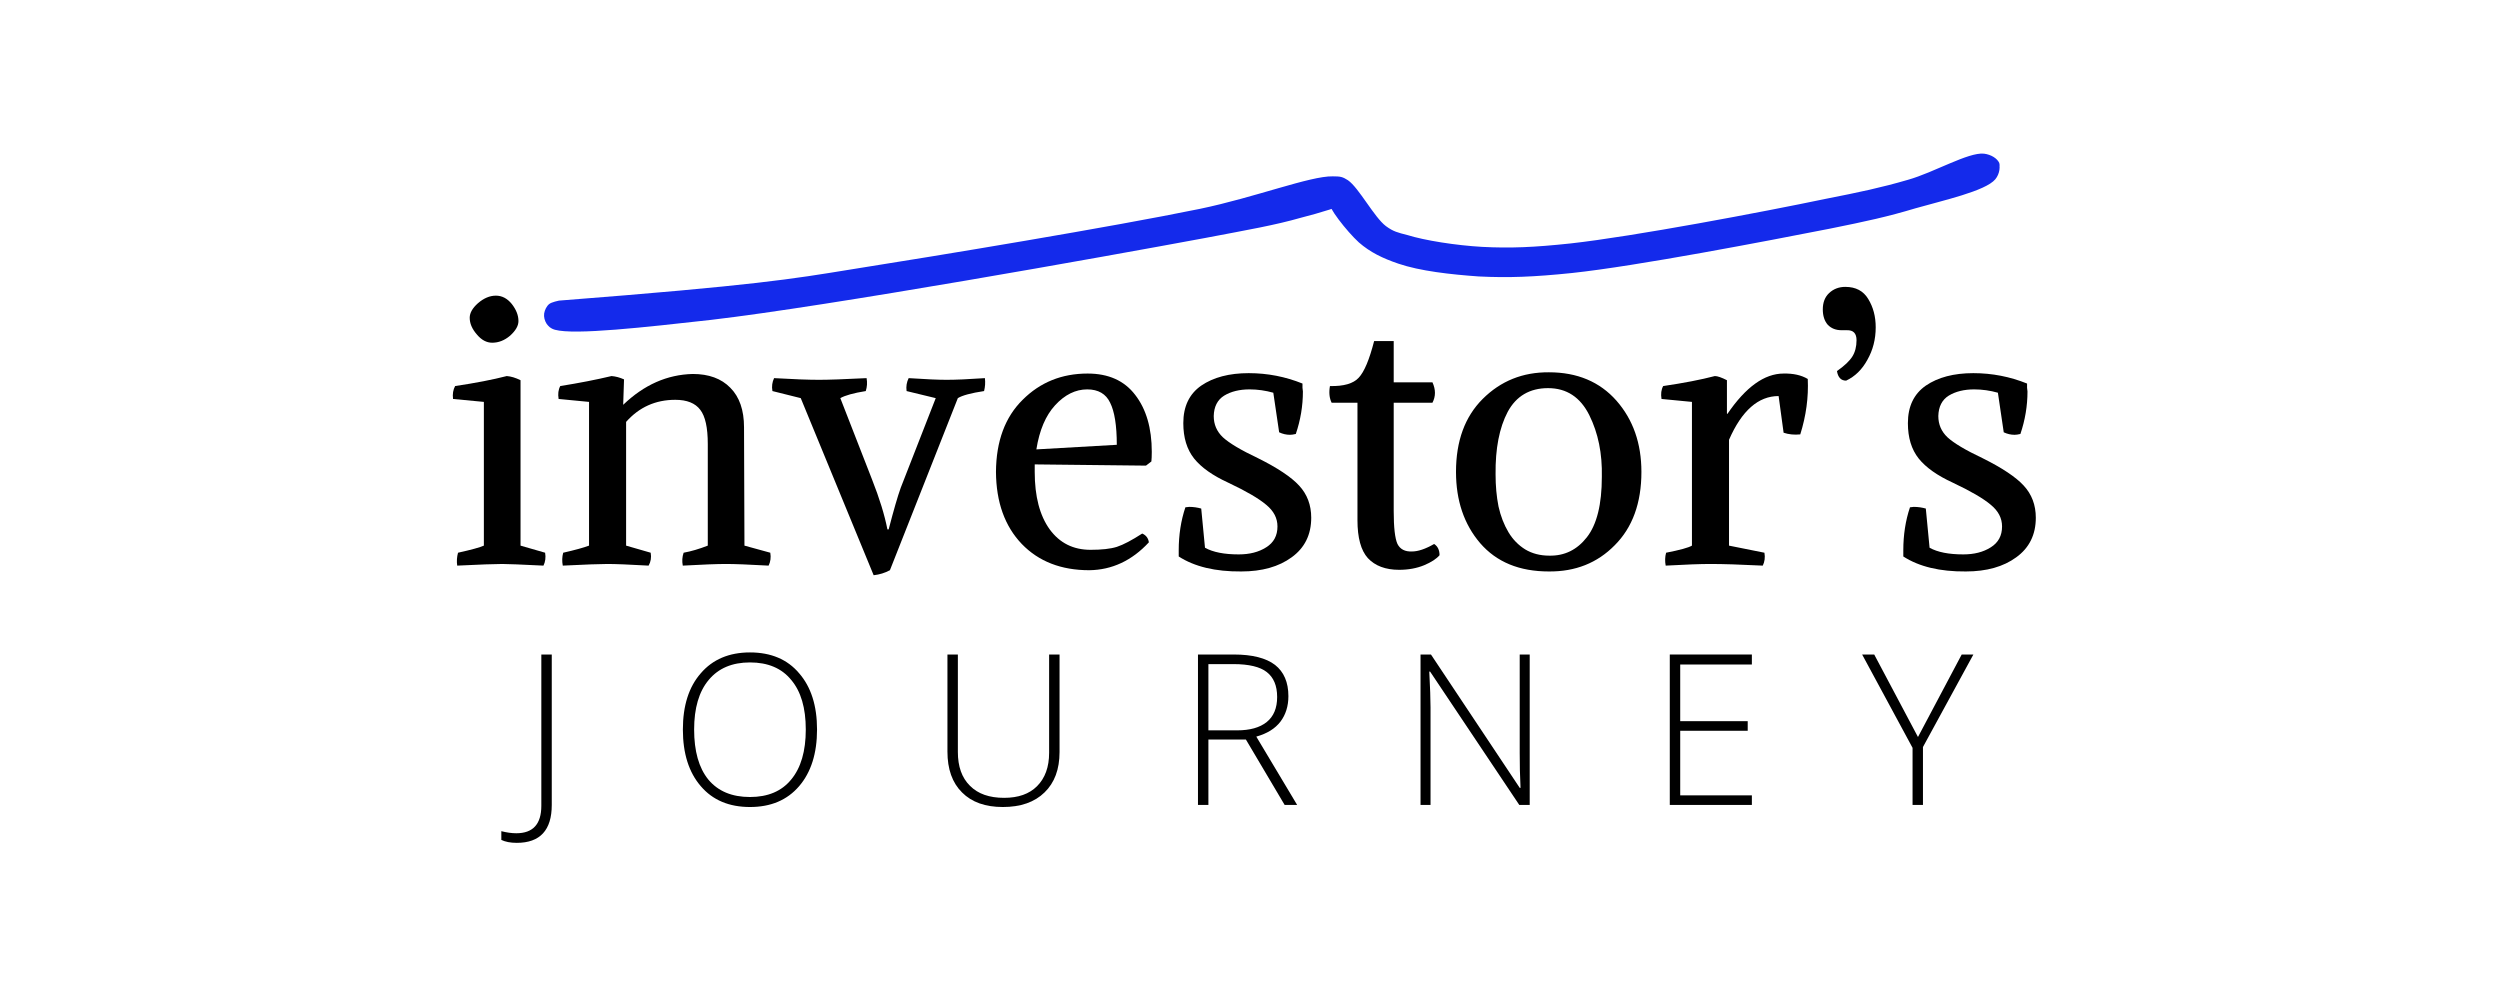
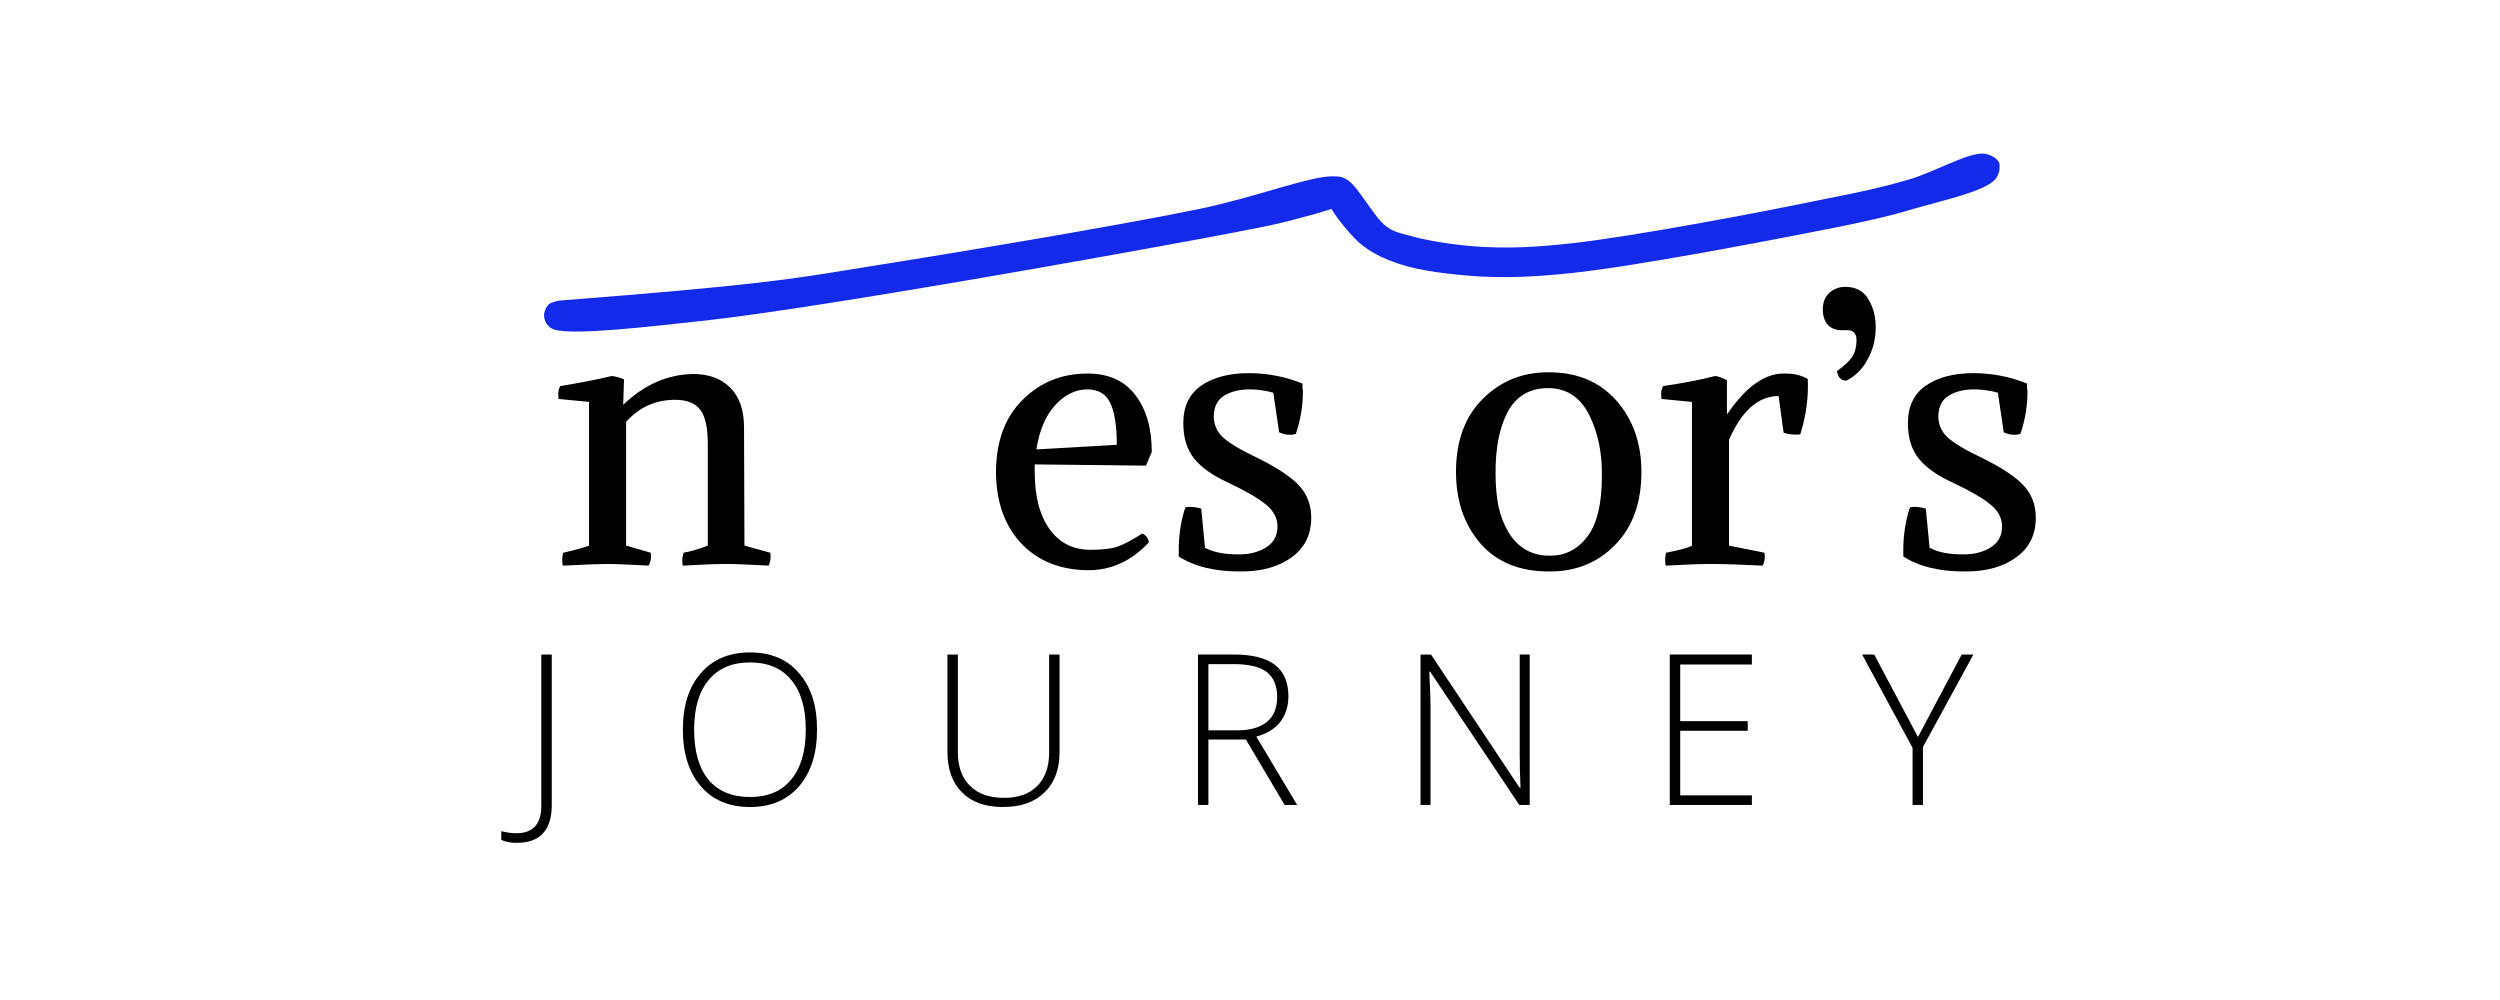
<svg xmlns="http://www.w3.org/2000/svg" width="125" zoomAndPan="magnify" viewBox="0 0 93.75 37.5" height="50" preserveAspectRatio="xMidYMid meet" version="1.0">
  <defs>
    <g />
    <clipPath id="5e969ae526">
      <path d="M 20.395 5.746 L 75 5.746 L 75 12.441 L 20.395 12.441 Z M 20.395 5.746 " clip-rule="nonzero" />
    </clipPath>
    <clipPath id="523d4d7391">
      <path d="M 20.961 11.273 C 28.344 10.699 29.715 10.461 31.879 10.109 C 35.285 9.57 41.668 8.516 44.996 7.832 C 47.051 7.406 49.141 6.594 49.977 6.613 C 50.27 6.613 50.344 6.629 50.547 6.758 C 50.957 7.039 51.531 8.148 51.973 8.48 C 52.25 8.684 52.418 8.723 52.77 8.812 C 53.418 9.016 54.602 9.203 55.582 9.258 C 56.637 9.312 57.508 9.277 58.895 9.129 C 61.262 8.867 66.129 7.945 68.441 7.461 C 69.754 7.203 70.531 7.039 71.551 6.742 C 72.531 6.465 73.809 5.703 74.398 5.762 C 74.676 5.797 74.898 5.945 74.973 6.113 C 75.027 6.277 74.898 6.648 74.789 6.758 C 74.695 6.852 74.566 6.891 74.453 6.871 C 74.309 6.871 74.066 6.758 73.992 6.629 C 73.898 6.5 73.883 6.262 73.938 6.113 C 73.992 5.965 74.176 5.797 74.344 5.777 C 74.512 5.762 74.863 5.91 74.938 6.055 C 75.027 6.223 74.992 6.52 74.824 6.723 C 74.453 7.168 72.844 7.52 71.828 7.812 C 70.773 8.129 69.996 8.297 68.625 8.574 C 66.277 9.035 61.375 9.98 58.949 10.238 C 57.508 10.387 56.562 10.422 55.453 10.367 C 54.398 10.293 53.25 10.164 52.438 9.887 C 51.844 9.684 51.383 9.461 50.957 9.09 C 50.512 8.684 49.754 7.723 49.844 7.555 C 49.902 7.461 50.418 7.555 50.438 7.609 C 50.438 7.703 49.438 8 48.789 8.164 C 47.809 8.445 46.848 8.609 45.184 8.926 C 41.406 9.629 31.102 11.477 26.66 11.996 C 24.18 12.273 21.555 12.57 20.812 12.367 C 20.629 12.312 20.574 12.238 20.5 12.145 C 20.426 12.031 20.387 11.887 20.406 11.754 C 20.426 11.625 20.5 11.477 20.594 11.402 C 20.684 11.328 20.961 11.273 20.961 11.273 " clip-rule="nonzero" />
    </clipPath>
  </defs>
  <g fill="#000000" fill-opacity="1">
    <g transform="translate(19.503, 30.185)">
      <g>
        <path d="M -0.125 1.422 C -0.363 1.422 -0.555 1.383 -0.703 1.312 L -0.703 0.984 C -0.504 1.035 -0.316 1.062 -0.141 1.062 C 0.484 1.062 0.797 0.719 0.797 0.031 L 0.797 -5.641 L 1.188 -5.641 L 1.188 0 C 1.188 0.945 0.75 1.422 -0.125 1.422 Z M -0.125 1.422 " />
      </g>
    </g>
  </g>
  <g fill="#000000" fill-opacity="1">
    <g transform="translate(25.108, 30.185)">
      <g>
        <path d="M 5.531 -2.828 C 5.531 -1.93 5.305 -1.223 4.859 -0.703 C 4.41 -0.18 3.797 0.078 3.016 0.078 C 2.234 0.078 1.617 -0.18 1.172 -0.703 C 0.723 -1.223 0.5 -1.93 0.5 -2.828 C 0.5 -3.723 0.723 -4.426 1.172 -4.938 C 1.617 -5.457 2.234 -5.719 3.016 -5.719 C 3.805 -5.719 4.422 -5.457 4.859 -4.938 C 5.305 -4.426 5.531 -3.723 5.531 -2.828 Z M 0.922 -2.828 C 0.922 -2.016 1.098 -1.391 1.453 -0.953 C 1.816 -0.516 2.336 -0.297 3.016 -0.297 C 3.691 -0.297 4.207 -0.516 4.562 -0.953 C 4.926 -1.391 5.109 -2.016 5.109 -2.828 C 5.109 -3.641 4.926 -4.258 4.562 -4.688 C 4.207 -5.125 3.691 -5.344 3.016 -5.344 C 2.348 -5.344 1.832 -5.125 1.469 -4.688 C 1.102 -4.25 0.922 -3.629 0.922 -2.828 Z M 0.922 -2.828 " />
      </g>
    </g>
  </g>
  <g fill="#000000" fill-opacity="1">
    <g transform="translate(34.795, 30.185)">
      <g>
        <path d="M 4.938 -5.641 L 4.938 -1.984 C 4.938 -1.336 4.75 -0.832 4.375 -0.469 C 4 -0.102 3.477 0.078 2.812 0.078 C 2.156 0.078 1.645 -0.102 1.281 -0.469 C 0.914 -0.832 0.734 -1.344 0.734 -2 L 0.734 -5.641 L 1.125 -5.641 L 1.125 -1.984 C 1.125 -1.441 1.273 -1.02 1.578 -0.719 C 1.879 -0.414 2.305 -0.266 2.859 -0.266 C 3.391 -0.266 3.801 -0.41 4.094 -0.703 C 4.395 -1.004 4.547 -1.422 4.547 -1.953 L 4.547 -5.641 Z M 4.938 -5.641 " />
      </g>
    </g>
  </g>
  <g fill="#000000" fill-opacity="1">
    <g transform="translate(44.127, 30.185)">
      <g>
        <path d="M 1.188 -2.453 L 1.188 0 L 0.797 0 L 0.797 -5.641 L 2.141 -5.641 C 2.836 -5.641 3.352 -5.508 3.688 -5.25 C 4.02 -4.988 4.188 -4.598 4.188 -4.078 C 4.188 -3.703 4.086 -3.383 3.891 -3.125 C 3.691 -2.863 3.391 -2.676 2.984 -2.562 L 4.516 0 L 4.047 0 L 2.594 -2.453 Z M 1.188 -2.797 L 2.266 -2.797 C 2.742 -2.797 3.113 -2.898 3.375 -3.109 C 3.633 -3.316 3.766 -3.629 3.766 -4.047 C 3.766 -4.473 3.633 -4.785 3.375 -4.984 C 3.125 -5.18 2.707 -5.281 2.125 -5.281 L 1.188 -5.281 Z M 1.188 -2.797 " />
      </g>
    </g>
  </g>
  <g fill="#000000" fill-opacity="1">
    <g transform="translate(52.473, 30.185)">
      <g>
        <path d="M 4.891 0 L 4.5 0 L 1.156 -5 L 1.125 -5 C 1.156 -4.406 1.172 -3.957 1.172 -3.656 L 1.172 0 L 0.797 0 L 0.797 -5.641 L 1.188 -5.641 L 4.516 -0.641 L 4.547 -0.641 C 4.523 -1.098 4.516 -1.535 4.516 -1.953 L 4.516 -5.641 L 4.891 -5.641 Z M 4.891 0 " />
      </g>
    </g>
  </g>
  <g fill="#000000" fill-opacity="1">
    <g transform="translate(61.82, 30.185)">
      <g>
        <path d="M 3.875 0 L 0.797 0 L 0.797 -5.641 L 3.875 -5.641 L 3.875 -5.266 L 1.188 -5.266 L 1.188 -3.141 L 3.719 -3.141 L 3.719 -2.781 L 1.188 -2.781 L 1.188 -0.359 L 3.875 -0.359 Z M 3.875 0 " />
      </g>
    </g>
  </g>
  <g fill="#000000" fill-opacity="1">
    <g transform="translate(69.83, 30.185)">
      <g>
        <path d="M 2.094 -2.547 L 3.734 -5.641 L 4.172 -5.641 L 2.281 -2.172 L 2.281 0 L 1.891 0 L 1.891 -2.141 L 0 -5.641 L 0.453 -5.641 Z M 2.094 -2.547 " />
      </g>
    </g>
  </g>
  <g fill="#000000" fill-opacity="1">
    <g transform="translate(16.692, 21.149)">
      <g>
-         <path d="M 0.922 -9.234 C 0.922 -9.41 1.023 -9.594 1.234 -9.781 C 1.453 -9.969 1.676 -10.062 1.906 -10.062 C 2.133 -10.062 2.332 -9.957 2.5 -9.75 C 2.664 -9.539 2.75 -9.328 2.75 -9.109 C 2.75 -8.93 2.645 -8.75 2.438 -8.562 C 2.227 -8.383 2.004 -8.297 1.766 -8.297 C 1.555 -8.297 1.363 -8.398 1.188 -8.609 C 1.008 -8.816 0.922 -9.023 0.922 -9.234 Z M 2.828 -6.891 L 2.828 -0.688 L 3.75 -0.422 C 3.781 -0.242 3.758 -0.082 3.688 0.062 C 2.852 0.02 2.336 0 2.141 0 C 1.867 0 1.305 0.02 0.453 0.062 C 0.43 -0.102 0.441 -0.266 0.484 -0.422 C 0.992 -0.535 1.316 -0.625 1.453 -0.688 L 1.453 -6.078 L 0.297 -6.188 C 0.273 -6.375 0.301 -6.535 0.375 -6.672 C 1.133 -6.785 1.781 -6.91 2.312 -7.047 C 2.469 -7.035 2.641 -6.984 2.828 -6.891 Z M 2.828 -6.891 " />
-       </g>
+         </g>
    </g>
  </g>
  <g fill="#000000" fill-opacity="1">
    <g transform="translate(20.698, 21.149)">
      <g>
        <path d="M 2.703 -6.922 L 2.672 -5.984 L 2.672 -5.969 C 3.453 -6.719 4.32 -7.102 5.281 -7.125 C 5.883 -7.125 6.352 -6.953 6.688 -6.609 C 7.031 -6.266 7.203 -5.77 7.203 -5.125 L 7.219 -0.688 L 8.188 -0.422 C 8.219 -0.242 8.195 -0.082 8.125 0.062 C 7.383 0.02 6.852 0 6.531 0 C 6.195 0 5.656 0.02 4.906 0.062 C 4.875 -0.102 4.883 -0.266 4.938 -0.422 C 5.219 -0.473 5.52 -0.562 5.844 -0.688 L 5.844 -4.5 C 5.844 -5.113 5.75 -5.539 5.562 -5.781 C 5.375 -6.031 5.062 -6.156 4.625 -6.156 C 3.883 -6.156 3.27 -5.879 2.781 -5.328 L 2.781 -0.688 L 3.703 -0.422 C 3.734 -0.242 3.707 -0.082 3.625 0.062 C 2.895 0.02 2.379 0 2.078 0 C 1.805 0 1.25 0.02 0.406 0.062 C 0.375 -0.102 0.379 -0.266 0.422 -0.422 C 0.867 -0.523 1.191 -0.613 1.391 -0.688 L 1.391 -6.078 L 0.25 -6.188 C 0.219 -6.375 0.238 -6.535 0.312 -6.672 C 1.02 -6.785 1.66 -6.91 2.234 -7.047 C 2.391 -7.035 2.547 -6.992 2.703 -6.922 Z M 2.703 -6.922 " />
      </g>
    </g>
  </g>
  <g fill="#000000" fill-opacity="1">
    <g transform="translate(29.028, 21.149)">
      <g>
-         <path d="M 3.734 0.422 L 1 -6.219 L -0.062 -6.484 C -0.094 -6.66 -0.07 -6.82 0 -6.969 C 0.738 -6.926 1.301 -6.906 1.688 -6.906 C 2.031 -6.906 2.625 -6.926 3.469 -6.969 C 3.5 -6.801 3.488 -6.641 3.438 -6.484 C 2.977 -6.41 2.66 -6.32 2.484 -6.219 L 3.672 -3.172 C 3.953 -2.461 4.145 -1.836 4.25 -1.297 L 4.297 -1.297 C 4.484 -2.016 4.633 -2.535 4.75 -2.859 L 6.062 -6.219 L 4.969 -6.484 C 4.945 -6.66 4.973 -6.82 5.047 -6.969 C 5.691 -6.926 6.164 -6.906 6.469 -6.906 C 6.801 -6.906 7.281 -6.926 7.906 -6.969 C 7.926 -6.801 7.914 -6.641 7.875 -6.484 C 7.383 -6.41 7.055 -6.32 6.891 -6.219 L 4.344 0.234 C 4.156 0.336 3.953 0.398 3.734 0.422 Z M 3.734 0.422 " />
-       </g>
+         </g>
    </g>
  </g>
  <g fill="#000000" fill-opacity="1">
    <g transform="translate(36.833, 21.149)">
      <g>
-         <path d="M 1.969 -3.734 L 1.969 -3.453 C 1.969 -2.535 2.156 -1.816 2.531 -1.297 C 2.906 -0.785 3.414 -0.531 4.062 -0.531 C 4.477 -0.531 4.805 -0.566 5.047 -0.641 C 5.297 -0.723 5.613 -0.891 6 -1.141 C 6.145 -1.078 6.227 -0.969 6.25 -0.812 C 5.613 -0.125 4.867 0.223 4.016 0.234 C 2.961 0.234 2.117 -0.094 1.484 -0.75 C 0.848 -1.414 0.523 -2.316 0.516 -3.453 C 0.523 -4.609 0.859 -5.508 1.516 -6.156 C 2.172 -6.812 2.984 -7.141 3.953 -7.141 C 4.734 -7.141 5.328 -6.875 5.734 -6.344 C 6.148 -5.812 6.359 -5.098 6.359 -4.203 C 6.359 -4.047 6.352 -3.926 6.344 -3.844 L 6.141 -3.688 Z M 3.938 -6.547 C 3.5 -6.547 3.098 -6.348 2.734 -5.953 C 2.379 -5.566 2.145 -5.016 2.031 -4.297 L 5.047 -4.469 C 5.047 -5.195 4.961 -5.723 4.797 -6.047 C 4.641 -6.379 4.352 -6.547 3.938 -6.547 Z M 3.938 -6.547 " />
+         <path d="M 1.969 -3.734 L 1.969 -3.453 C 1.969 -2.535 2.156 -1.816 2.531 -1.297 C 2.906 -0.785 3.414 -0.531 4.062 -0.531 C 4.477 -0.531 4.805 -0.566 5.047 -0.641 C 5.297 -0.723 5.613 -0.891 6 -1.141 C 6.145 -1.078 6.227 -0.969 6.25 -0.812 C 5.613 -0.125 4.867 0.223 4.016 0.234 C 2.961 0.234 2.117 -0.094 1.484 -0.75 C 0.848 -1.414 0.523 -2.316 0.516 -3.453 C 0.523 -4.609 0.859 -5.508 1.516 -6.156 C 2.172 -6.812 2.984 -7.141 3.953 -7.141 C 4.734 -7.141 5.328 -6.875 5.734 -6.344 C 6.148 -5.812 6.359 -5.098 6.359 -4.203 L 6.141 -3.688 Z M 3.938 -6.547 C 3.5 -6.547 3.098 -6.348 2.734 -5.953 C 2.379 -5.566 2.145 -5.016 2.031 -4.297 L 5.047 -4.469 C 5.047 -5.195 4.961 -5.723 4.797 -6.047 C 4.641 -6.379 4.352 -6.547 3.938 -6.547 Z M 3.938 -6.547 " />
      </g>
    </g>
  </g>
  <g fill="#000000" fill-opacity="1">
    <g transform="translate(43.671, 21.149)">
      <g>
        <path d="M 1.375 -2.078 L 1.516 -0.609 C 1.816 -0.441 2.238 -0.359 2.781 -0.359 C 3.188 -0.359 3.531 -0.445 3.812 -0.625 C 4.094 -0.801 4.234 -1.062 4.234 -1.406 C 4.234 -1.719 4.094 -1.988 3.812 -2.219 C 3.531 -2.457 3.055 -2.734 2.391 -3.047 C 1.805 -3.316 1.379 -3.617 1.109 -3.953 C 0.836 -4.297 0.703 -4.738 0.703 -5.281 C 0.703 -5.906 0.926 -6.375 1.375 -6.688 C 1.832 -7 2.426 -7.156 3.156 -7.156 C 3.863 -7.156 4.535 -7.023 5.172 -6.766 C 5.172 -6.734 5.172 -6.68 5.172 -6.609 C 5.18 -6.547 5.188 -6.5 5.188 -6.469 C 5.188 -5.926 5.098 -5.395 4.922 -4.875 C 4.828 -4.852 4.754 -4.844 4.703 -4.844 C 4.566 -4.844 4.43 -4.875 4.297 -4.938 L 4.078 -6.422 C 3.785 -6.504 3.488 -6.547 3.188 -6.547 C 2.812 -6.547 2.492 -6.469 2.234 -6.312 C 1.984 -6.156 1.852 -5.898 1.844 -5.547 C 1.844 -5.234 1.957 -4.969 2.188 -4.75 C 2.426 -4.531 2.863 -4.27 3.5 -3.969 C 4.238 -3.602 4.754 -3.258 5.047 -2.938 C 5.348 -2.613 5.5 -2.211 5.5 -1.734 C 5.5 -1.098 5.254 -0.602 4.766 -0.25 C 4.285 0.102 3.656 0.281 2.875 0.281 C 1.906 0.289 1.125 0.102 0.531 -0.281 L 0.531 -0.516 C 0.531 -1.086 0.613 -1.625 0.781 -2.125 C 0.844 -2.133 0.891 -2.141 0.922 -2.141 C 1.086 -2.141 1.238 -2.117 1.375 -2.078 Z M 1.375 -2.078 " />
      </g>
    </g>
  </g>
  <g fill="#000000" fill-opacity="1">
    <g transform="translate(49.639, 21.149)">
      <g>
-         <path d="M 2.828 0.219 C 2.316 0.219 1.926 0.07 1.656 -0.219 C 1.395 -0.508 1.266 -0.984 1.266 -1.641 L 1.266 -6.047 L 0.297 -6.047 C 0.211 -6.223 0.191 -6.43 0.234 -6.672 C 0.754 -6.66 1.113 -6.766 1.312 -6.984 C 1.52 -7.203 1.711 -7.66 1.891 -8.359 L 2.625 -8.359 L 2.625 -6.812 L 4.078 -6.812 C 4.203 -6.539 4.203 -6.285 4.078 -6.047 L 2.625 -6.047 L 2.625 -1.984 C 2.625 -1.367 2.672 -0.957 2.766 -0.75 C 2.867 -0.551 3.051 -0.457 3.312 -0.469 C 3.539 -0.469 3.816 -0.562 4.141 -0.75 C 4.273 -0.664 4.344 -0.523 4.344 -0.328 C 4.227 -0.191 4.035 -0.066 3.766 0.047 C 3.492 0.16 3.18 0.219 2.828 0.219 Z M 2.828 0.219 " />
-       </g>
+         </g>
    </g>
  </g>
  <g fill="#000000" fill-opacity="1">
    <g transform="translate(54.1, 21.149)">
      <g>
        <path d="M 0.5 -3.453 C 0.5 -4.609 0.832 -5.52 1.5 -6.188 C 2.176 -6.863 3.004 -7.195 3.984 -7.188 C 5.047 -7.188 5.891 -6.832 6.516 -6.125 C 7.141 -5.414 7.453 -4.523 7.453 -3.453 C 7.453 -2.285 7.117 -1.367 6.453 -0.703 C 5.797 -0.035 4.973 0.289 3.984 0.281 C 2.879 0.281 2.02 -0.07 1.406 -0.781 C 0.801 -1.488 0.5 -2.379 0.5 -3.453 Z M 5.969 -3.266 C 5.988 -4.141 5.832 -4.91 5.5 -5.578 C 5.164 -6.254 4.648 -6.594 3.953 -6.594 C 3.266 -6.594 2.758 -6.297 2.438 -5.703 C 2.125 -5.109 1.973 -4.328 1.984 -3.359 C 1.984 -2.93 2.02 -2.531 2.094 -2.156 C 2.176 -1.789 2.301 -1.469 2.469 -1.188 C 2.633 -0.914 2.844 -0.703 3.094 -0.547 C 3.352 -0.391 3.656 -0.312 4 -0.312 C 4.57 -0.301 5.039 -0.531 5.406 -1 C 5.781 -1.477 5.969 -2.234 5.969 -3.266 Z M 5.969 -3.266 " />
      </g>
    </g>
  </g>
  <g fill="#000000" fill-opacity="1">
    <g transform="translate(62.057, 21.149)">
      <g>
        <path d="M 2.781 -4.656 L 2.781 -0.688 L 4.109 -0.422 C 4.141 -0.242 4.117 -0.082 4.047 0.062 C 3.211 0.02 2.555 0 2.078 0 C 1.711 0 1.156 0.02 0.406 0.062 C 0.375 -0.102 0.379 -0.266 0.422 -0.422 C 0.941 -0.523 1.266 -0.613 1.391 -0.688 L 1.391 -6.078 L 0.25 -6.188 C 0.219 -6.375 0.238 -6.535 0.312 -6.672 C 1.082 -6.785 1.727 -6.91 2.25 -7.047 C 2.352 -7.047 2.504 -6.992 2.703 -6.891 L 2.703 -5.641 L 2.719 -5.625 C 3.406 -6.633 4.109 -7.141 4.828 -7.141 C 5.191 -7.148 5.492 -7.082 5.734 -6.938 C 5.766 -6.25 5.672 -5.555 5.453 -4.859 C 5.223 -4.836 5.016 -4.859 4.828 -4.922 L 4.641 -6.297 C 3.879 -6.297 3.258 -5.75 2.781 -4.656 Z M 2.781 -4.656 " />
      </g>
    </g>
  </g>
  <g fill="#000000" fill-opacity="1">
    <g transform="translate(68.011, 21.149)">
      <g>
        <path d="M 1.188 -10.391 C 1.582 -10.391 1.867 -10.238 2.047 -9.938 C 2.234 -9.633 2.328 -9.281 2.328 -8.875 C 2.328 -8.426 2.223 -8.02 2.016 -7.656 C 1.816 -7.289 1.551 -7.031 1.219 -6.875 C 1.031 -6.875 0.914 -6.992 0.875 -7.234 C 1.156 -7.43 1.348 -7.613 1.453 -7.781 C 1.555 -7.945 1.609 -8.148 1.609 -8.391 C 1.609 -8.648 1.488 -8.773 1.25 -8.766 L 1.047 -8.766 C 0.836 -8.766 0.664 -8.832 0.531 -8.969 C 0.406 -9.113 0.344 -9.305 0.344 -9.547 C 0.344 -9.805 0.422 -10.008 0.578 -10.156 C 0.742 -10.312 0.945 -10.391 1.188 -10.391 Z M 1.188 -10.391 " />
      </g>
    </g>
  </g>
  <g fill="#000000" fill-opacity="1">
    <g transform="translate(70.843, 21.149)">
      <g>
        <path d="M 1.375 -2.078 L 1.516 -0.609 C 1.816 -0.441 2.238 -0.359 2.781 -0.359 C 3.188 -0.359 3.531 -0.445 3.812 -0.625 C 4.094 -0.801 4.234 -1.062 4.234 -1.406 C 4.234 -1.719 4.094 -1.988 3.812 -2.219 C 3.531 -2.457 3.055 -2.734 2.391 -3.047 C 1.805 -3.316 1.379 -3.617 1.109 -3.953 C 0.836 -4.297 0.703 -4.738 0.703 -5.281 C 0.703 -5.906 0.926 -6.375 1.375 -6.688 C 1.832 -7 2.426 -7.156 3.156 -7.156 C 3.863 -7.156 4.535 -7.023 5.172 -6.766 C 5.172 -6.734 5.172 -6.68 5.172 -6.609 C 5.18 -6.547 5.188 -6.5 5.188 -6.469 C 5.188 -5.926 5.098 -5.395 4.922 -4.875 C 4.828 -4.852 4.754 -4.844 4.703 -4.844 C 4.566 -4.844 4.43 -4.875 4.297 -4.938 L 4.078 -6.422 C 3.785 -6.504 3.488 -6.547 3.188 -6.547 C 2.812 -6.547 2.492 -6.469 2.234 -6.312 C 1.984 -6.156 1.852 -5.898 1.844 -5.547 C 1.844 -5.234 1.957 -4.969 2.188 -4.75 C 2.426 -4.531 2.863 -4.27 3.5 -3.969 C 4.238 -3.602 4.754 -3.258 5.047 -2.938 C 5.348 -2.613 5.5 -2.211 5.5 -1.734 C 5.5 -1.098 5.254 -0.602 4.766 -0.25 C 4.285 0.102 3.656 0.281 2.875 0.281 C 1.906 0.289 1.125 0.102 0.531 -0.281 L 0.531 -0.516 C 0.531 -1.086 0.613 -1.625 0.781 -2.125 C 0.844 -2.133 0.891 -2.141 0.922 -2.141 C 1.086 -2.141 1.238 -2.117 1.375 -2.078 Z M 1.375 -2.078 " />
      </g>
    </g>
  </g>
  <g clip-path="url(#5e969ae526)">
    <g clip-path="url(#523d4d7391)">
      <path fill="#142aeb" d="M 19.668 5.02 L 75.699 5.02 L 75.699 13.105 L 19.668 13.105 Z M 19.668 5.02 " fill-opacity="1" fill-rule="nonzero" />
    </g>
  </g>
</svg>